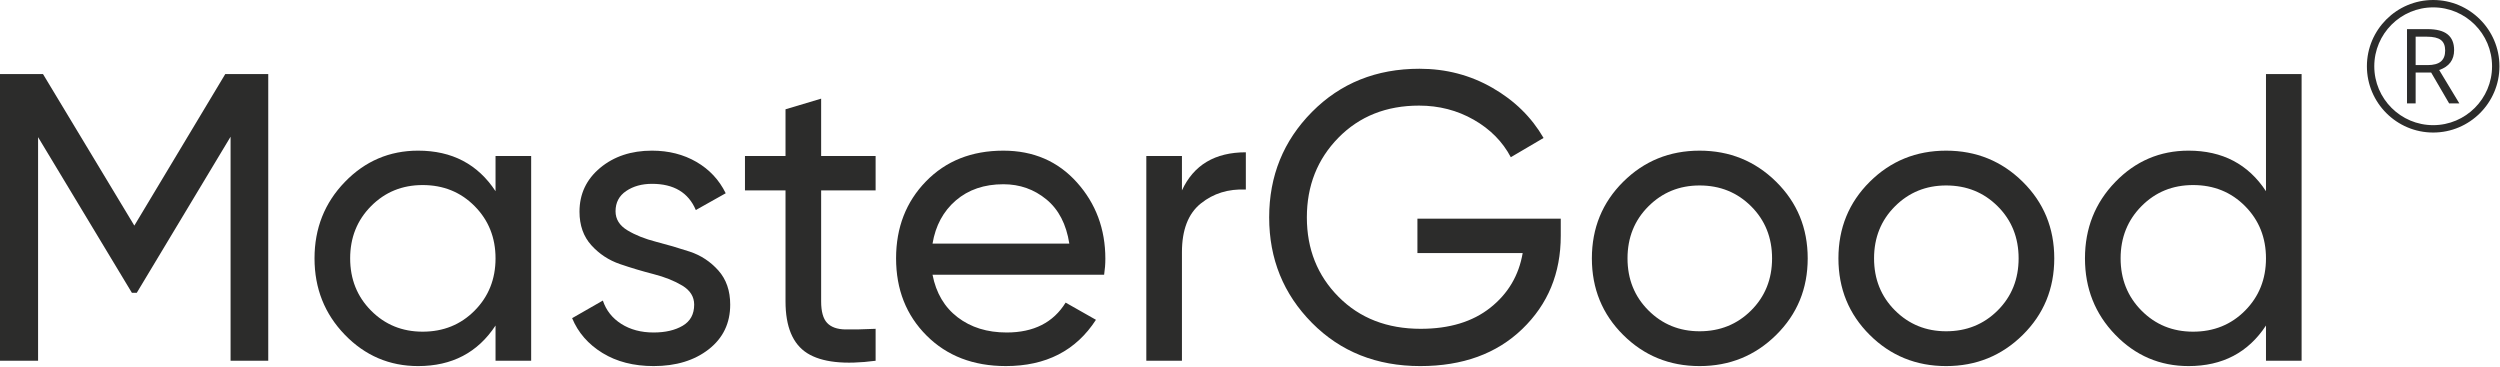
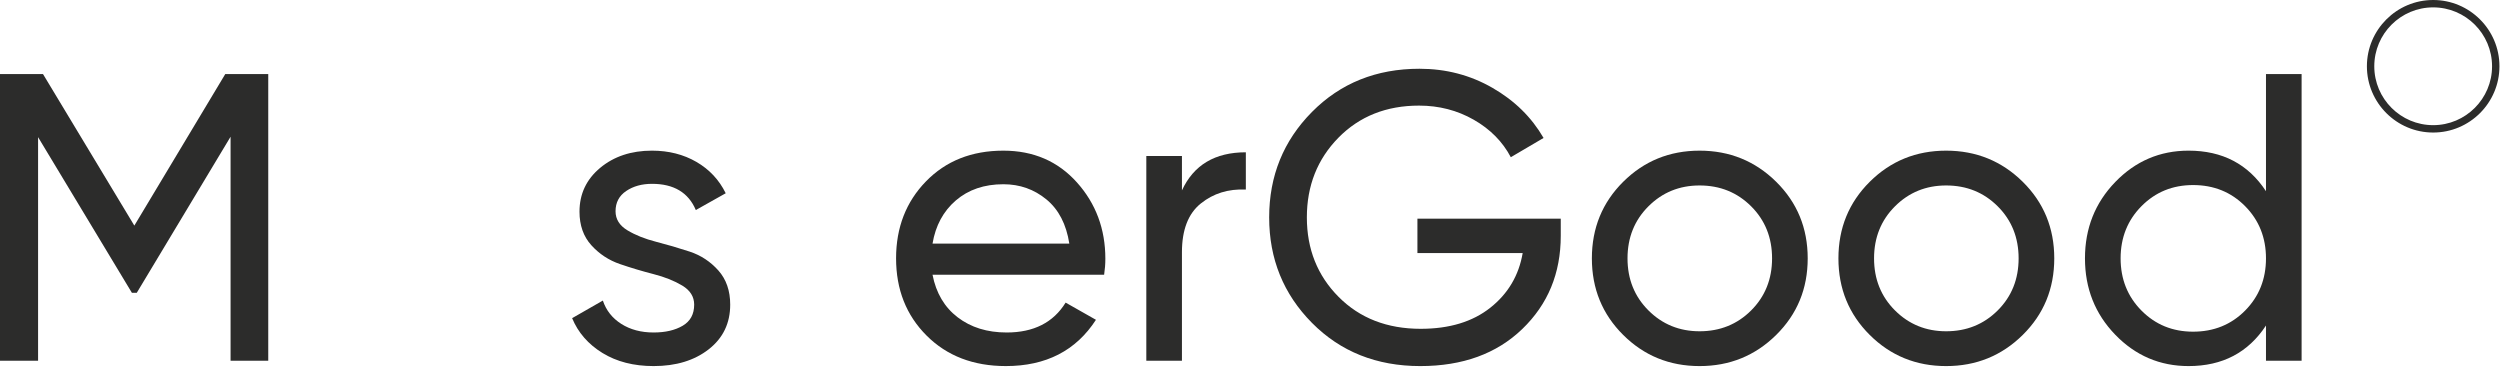
<svg xmlns="http://www.w3.org/2000/svg" width="327" height="48" viewBox="0 0 327 48" fill="none">
  <path d="M35.087 9.689V47.187H30.159V17.885L17.892 38.294H17.249L4.981 17.939V47.187H0V9.689H5.625L17.571 29.508L29.463 9.689H35.087Z" fill="#2C2C2B" />
-   <path d="M55.281 43.383C57.996 43.383 60.264 42.465 62.085 40.625C63.905 38.787 64.816 36.509 64.816 33.795C64.816 31.08 63.905 28.804 62.085 26.965C60.264 25.125 57.996 24.205 55.281 24.205C52.604 24.205 50.353 25.125 48.532 26.965C46.709 28.804 45.801 31.08 45.801 33.795C45.801 36.509 46.709 38.787 48.532 40.625C50.353 42.465 52.604 43.383 55.281 43.383ZM64.816 20.403H69.476V47.187H64.816V42.579C62.496 46.115 59.12 47.883 54.693 47.883C50.943 47.883 47.747 46.516 45.103 43.785C42.46 41.052 41.139 37.724 41.139 33.795C41.139 29.867 42.46 26.537 45.103 23.804C47.747 21.072 50.943 19.705 54.693 19.705C59.12 19.705 62.496 21.473 64.816 25.008V20.403Z" fill="#2C2C2B" />
  <path d="M80.513 27.633C80.513 28.669 81.03 29.5 82.067 30.125C83.102 30.75 84.351 31.249 85.817 31.625C87.281 32 88.743 32.428 90.209 32.91C91.672 33.392 92.923 34.216 93.959 35.374C94.994 36.536 95.511 38.026 95.511 39.848C95.511 42.276 94.575 44.222 92.701 45.688C90.825 47.152 88.423 47.883 85.495 47.883C82.887 47.883 80.655 47.31 78.798 46.168C76.942 45.025 75.619 43.508 74.834 41.616L78.853 39.313C79.282 40.597 80.085 41.616 81.263 42.365C82.442 43.114 83.851 43.49 85.495 43.49C87.03 43.49 88.296 43.194 89.298 42.606C90.298 42.017 90.798 41.099 90.798 39.848C90.798 38.812 90.279 37.981 89.245 37.356C88.207 36.733 86.958 36.232 85.495 35.857C84.031 35.481 82.566 35.045 81.103 34.545C79.636 34.044 78.387 33.224 77.351 32.08C76.317 30.939 75.798 29.473 75.798 27.688C75.798 25.366 76.701 23.456 78.503 21.954C80.307 20.456 82.566 19.705 85.281 19.705C87.458 19.705 89.397 20.197 91.093 21.178C92.788 22.163 94.066 23.526 94.923 25.277L91.013 27.473C90.047 25.189 88.136 24.045 85.281 24.045C83.959 24.045 82.834 24.357 81.906 24.983C80.978 25.608 80.513 26.492 80.513 27.633Z" fill="#2C2C2B" />
-   <path d="M114.53 24.903H107.405V39.419C107.405 40.74 107.665 41.678 108.182 42.232C108.699 42.785 109.495 43.071 110.566 43.09C111.638 43.107 112.958 43.08 114.53 43.008V47.187C110.458 47.723 107.477 47.392 105.583 46.196C103.691 44.999 102.746 42.74 102.746 39.419V24.903H97.442V20.403H102.746V14.296L107.405 12.903V20.403H114.53V24.903Z" fill="#2C2C2B" />
  <path d="M131.242 24.099C128.742 24.099 126.671 24.805 125.027 26.214C123.386 27.626 122.368 29.509 121.974 31.866H139.867C139.474 29.331 138.474 27.402 136.867 26.081C135.26 24.761 133.386 24.099 131.242 24.099ZM121.974 35.937C122.439 38.33 123.538 40.187 125.27 41.509C127 42.83 129.134 43.49 131.671 43.49C135.206 43.49 137.778 42.187 139.384 39.581L143.35 41.83C140.742 45.866 136.812 47.882 131.564 47.882C127.314 47.882 123.858 46.553 121.198 43.893C118.536 41.233 117.207 37.866 117.207 33.794C117.207 29.759 118.511 26.402 121.118 23.723C123.724 21.046 127.099 19.706 131.242 19.706C135.171 19.706 138.376 21.09 140.859 23.857C143.34 26.626 144.58 29.957 144.58 33.847C144.58 34.527 144.527 35.223 144.42 35.937H121.974Z" fill="#2C2C2B" />
  <path d="M154.598 24.903C156.133 21.581 158.92 19.92 162.956 19.92V24.795C160.669 24.688 158.705 25.296 157.064 26.617C155.42 27.938 154.598 30.064 154.598 32.991V47.187H149.938V20.403H154.598V24.903Z" fill="#2C2C2B" />
  <path d="M204.147 28.599V30.848C204.147 35.741 202.47 39.803 199.113 43.035C195.757 46.268 191.31 47.883 185.774 47.883C180.061 47.883 175.337 46 171.605 42.232C167.873 38.464 166.007 33.865 166.007 28.437C166.007 23.009 167.873 18.412 171.605 14.644C175.337 10.876 180.023 8.993 185.667 8.993C189.13 8.993 192.31 9.821 195.202 11.484C198.095 13.143 200.327 15.331 201.898 18.045L197.613 20.563C196.541 18.528 194.925 16.895 192.765 15.661C190.605 14.429 188.219 13.813 185.613 13.813C181.327 13.813 177.81 15.216 175.061 18.017C172.31 20.821 170.937 24.296 170.937 28.437C170.937 32.581 172.319 36.044 175.087 38.829C177.854 41.616 181.435 43.008 185.827 43.008C189.577 43.008 192.613 42.089 194.934 40.249C197.255 38.411 198.666 36.027 199.166 33.099H185.399V28.599H204.147Z" fill="#2C2C2B" />
  <path d="M222.307 43.33C224.984 43.33 227.235 42.419 229.056 40.598C230.877 38.775 231.787 36.508 231.787 33.795C231.787 31.081 230.877 28.812 229.056 26.991C227.235 25.17 224.984 24.259 222.307 24.259C219.664 24.259 217.432 25.17 215.611 26.991C213.788 28.812 212.879 31.081 212.879 33.795C212.879 36.508 213.788 38.775 215.611 40.598C217.432 42.419 219.664 43.33 222.307 43.33ZM232.323 43.812C229.573 46.527 226.235 47.883 222.307 47.883C218.377 47.883 215.047 46.527 212.316 43.812C209.584 41.098 208.217 37.759 208.217 33.795C208.217 29.83 209.584 26.491 212.316 23.776C215.047 21.064 218.377 19.706 222.307 19.706C226.235 19.706 229.573 21.064 232.323 23.776C235.073 26.491 236.448 29.83 236.448 33.795C236.448 37.759 235.073 41.098 232.323 43.812" fill="#2C2C2B" />
  <path d="M254.555 43.33C257.234 43.33 259.483 42.419 261.305 40.598C263.127 38.775 264.035 36.508 264.035 33.795C264.035 31.081 263.127 28.812 261.305 26.991C259.483 25.17 257.234 24.259 254.555 24.259C251.913 24.259 249.681 25.17 247.859 26.991C246.037 28.812 245.127 31.081 245.127 33.795C245.127 36.508 246.037 38.775 247.859 40.598C249.681 42.419 251.913 43.33 254.555 43.33ZM264.571 43.812C261.822 46.527 258.483 47.883 254.555 47.883C250.626 47.883 247.295 46.527 244.565 43.812C241.833 41.098 240.466 37.759 240.466 33.795C240.466 29.83 241.833 26.491 244.565 23.776C247.295 21.064 250.626 19.706 254.555 19.706C258.483 19.706 261.822 21.064 264.571 23.776C267.322 26.491 268.698 29.83 268.698 33.795C268.698 37.759 267.322 41.098 264.571 43.812" fill="#2C2C2B" />
  <path d="M286.856 43.383C289.57 43.383 291.838 42.465 293.66 40.625C295.48 38.787 296.39 36.509 296.39 33.795C296.39 31.08 295.48 28.804 293.66 26.965C291.838 25.125 289.57 24.205 286.856 24.205C284.178 24.205 281.928 25.125 280.106 26.965C278.285 28.804 277.376 31.08 277.376 33.795C277.376 36.509 278.285 38.787 280.106 40.625C281.928 42.465 284.178 43.383 286.856 43.383ZM296.39 9.689H301.05V47.187H296.39V42.579C294.07 46.115 290.694 47.883 286.268 47.883C282.517 47.883 279.321 46.516 276.677 43.785C274.034 41.052 272.714 37.724 272.714 33.795C272.714 29.867 274.034 26.537 276.677 23.804C279.321 21.072 282.517 19.705 286.268 19.705C290.694 19.705 294.07 21.473 296.39 25.008V9.689Z" fill="#2C2C2B" />
  <path d="M318.26 0.965C314.012 0.965 310.556 4.421 310.556 8.669C310.556 12.916 314.012 16.371 318.26 16.371C322.508 16.371 325.961 12.916 325.961 8.669C325.961 4.421 322.508 0.965 318.26 0.965ZM318.26 17.336C313.48 17.336 309.591 13.448 309.591 8.669C309.591 3.888 313.48 -2.3826e-07 318.26 -2.3826e-07C323.039 -2.3826e-07 326.928 3.888 326.928 8.669C326.928 13.448 323.039 17.336 318.26 17.336Z" fill="#2C2C2B" />
-   <path d="M315.966 8.515H317.516C318.313 8.515 318.898 8.357 319.27 8.041C319.642 7.723 319.828 7.247 319.828 6.614C319.828 5.971 319.638 5.509 319.26 5.225C318.881 4.941 318.273 4.799 317.436 4.799H315.966V8.515ZM315.966 9.486V13.527H314.836V3.809H317.501C318.694 3.809 319.576 4.037 320.144 4.493C320.714 4.95 320.998 5.637 320.998 6.554C320.998 7.839 320.348 8.709 319.044 9.159L321.684 13.527H320.348L317.994 9.486H315.966Z" fill="#2C2C2B" />
</svg>